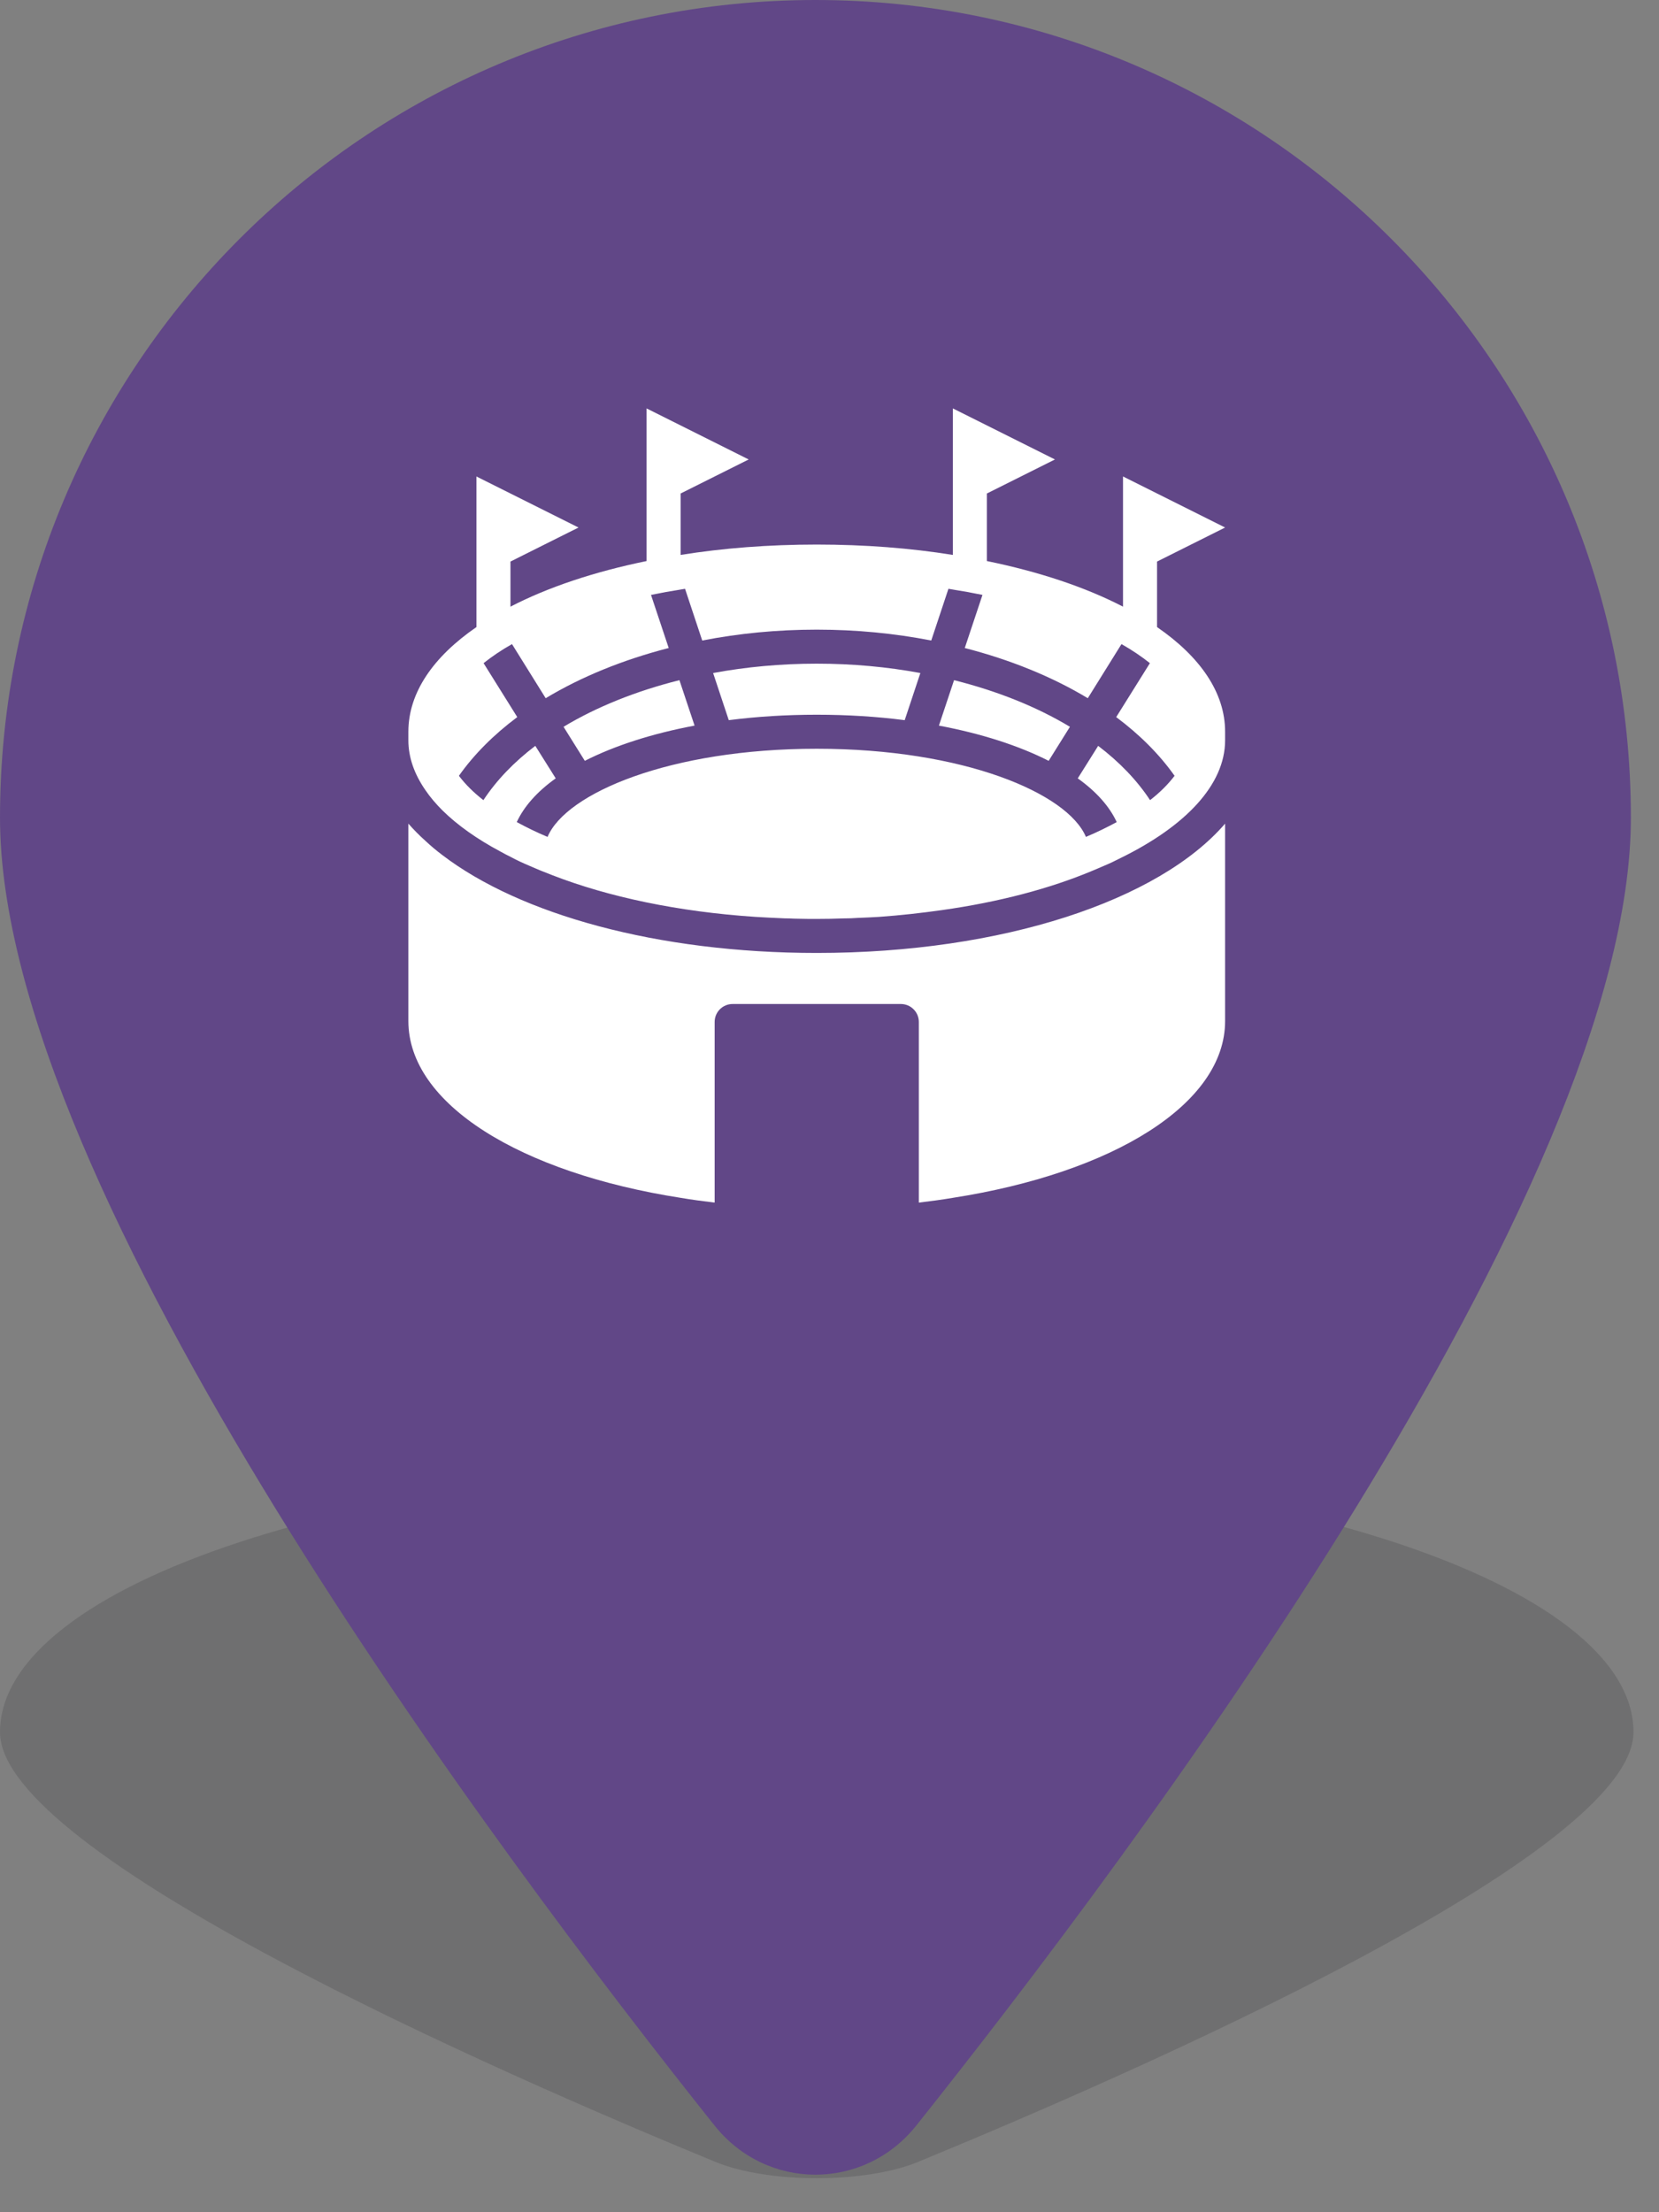
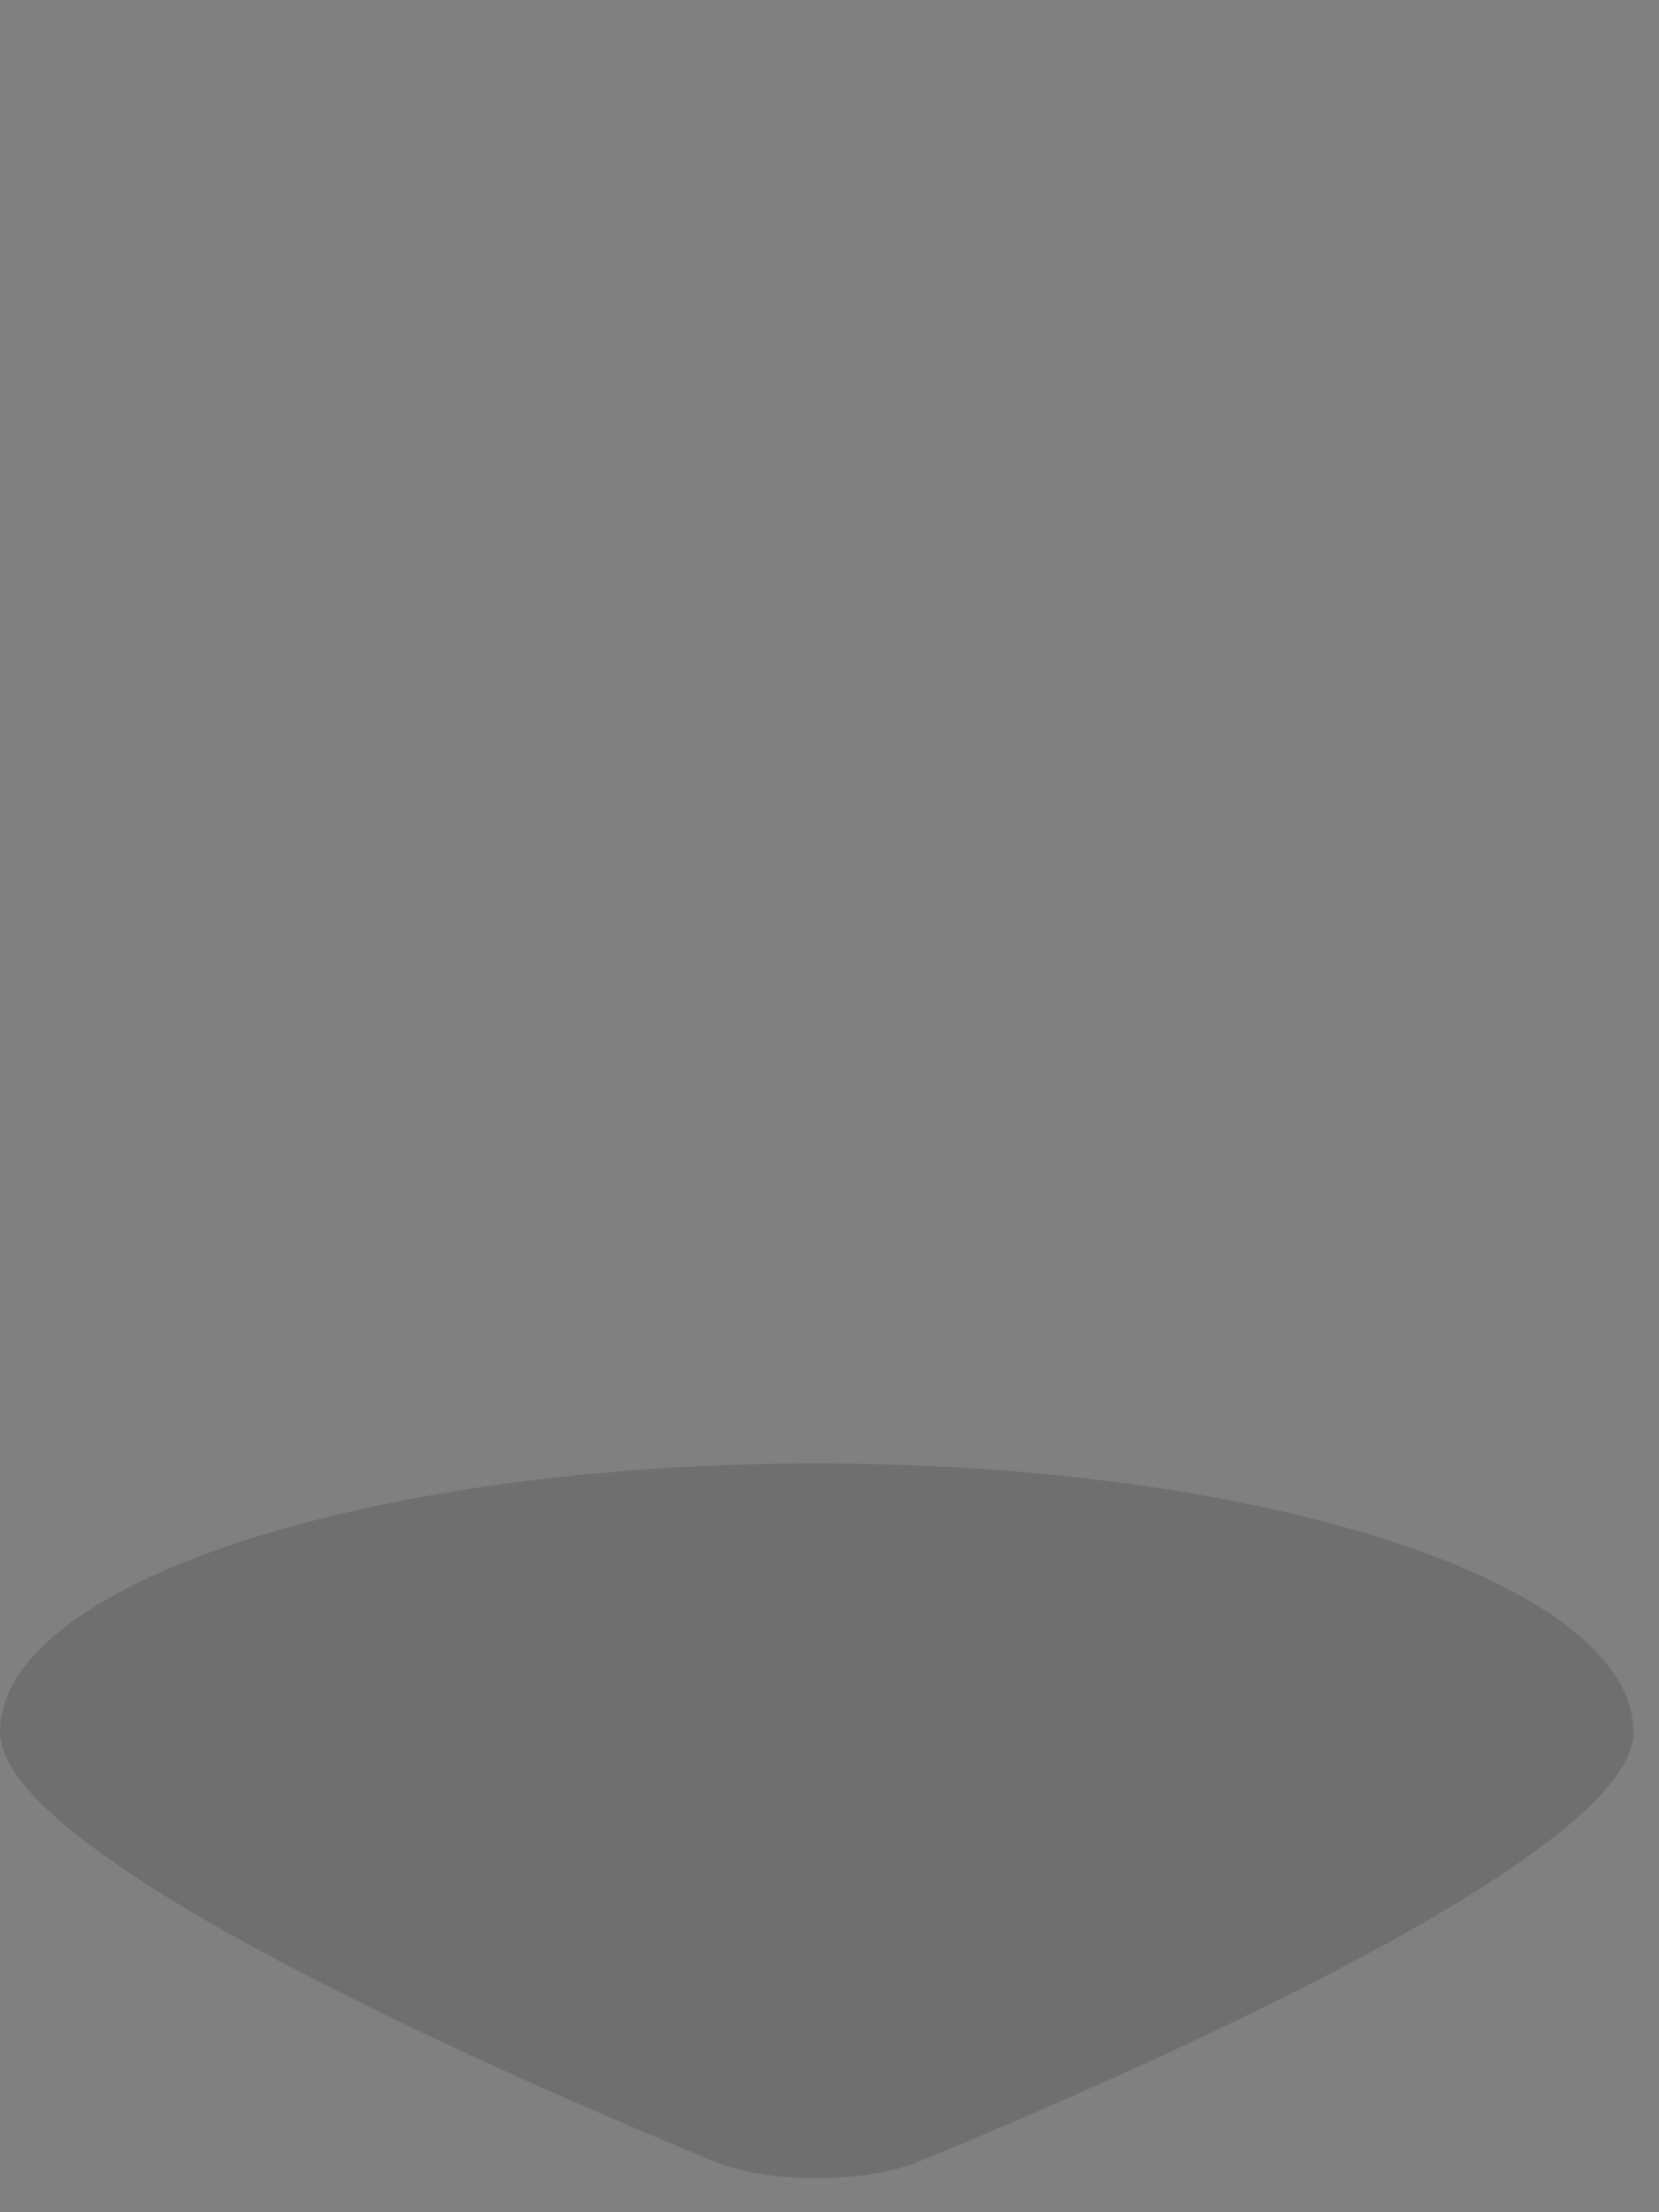
<svg xmlns="http://www.w3.org/2000/svg" width="39" height="52" viewBox="0 0 39 52" fill="none">
  <rect x="0" y="0" width="39" height="52" fill="#808080" stroke="none" />
  <path opacity="0.2" d="M38.4 40.716C38.4 43.592 26.7 48.711 21.57 50.822C20.34 51.326 18.06 51.326 16.83 50.822C11.7 48.711 0 43.592 0 40.716C0 37.229 8.6 34.4 19.2 34.4C29.8 34.4 38.4 37.229 38.4 40.716Z" fill="#302F33" />
-   <path d="M38.339 19.219C38.339 27.968 26.657 43.543 21.535 49.969C20.307 51.501 18.031 51.501 16.803 49.969C11.681 43.543 0 27.968 0 19.219C0 8.608 8.586 0 19.169 0C29.752 0 38.339 8.608 38.339 19.219Z" fill="#614787" />
-   <path d="M15.2 9.6V10.4V12V13.188C13.968 13.44 12.88 13.804 12 14.26V13.2C12.532 12.932 13.068 12.668 13.6 12.4L11.2 11.2V12V13.6V14.74C10.188 15.436 9.6 16.28 9.6 17.2V17.4C9.6 17.804 9.74 18.196 10 18.572C10.108 18.732 10.244 18.892 10.4 19.048C10.752 19.396 11.216 19.724 11.764 20.016C11.844 20.06 11.924 20.104 12.008 20.144C12.148 20.22 12.296 20.288 12.448 20.352C12.536 20.392 12.628 20.428 12.72 20.468C12.808 20.504 12.896 20.536 12.984 20.572C14.304 21.084 15.944 21.432 17.76 21.552C17.968 21.564 18.172 21.576 18.384 21.584C18.432 21.588 18.484 21.588 18.536 21.588C18.62 21.592 18.704 21.596 18.788 21.596C18.924 21.6 19.06 21.6 19.2 21.6C19.412 21.6 19.628 21.596 19.836 21.588C19.948 21.588 20.056 21.584 20.164 21.576C20.332 21.572 20.5 21.56 20.664 21.552C21.172 21.516 21.668 21.46 22.148 21.392C23.48 21.204 24.68 20.888 25.68 20.468C25.772 20.428 25.864 20.392 25.952 20.352C26.088 20.296 26.22 20.232 26.344 20.168C27.864 19.424 28.8 18.448 28.8 17.4V17.2C28.8 16.28 28.212 15.436 27.2 14.74V13.2C27.732 12.932 28.268 12.668 28.8 12.4L26.4 11.2V12V13.6V14.26C25.52 13.804 24.432 13.44 23.2 13.188V11.6C23.732 11.332 24.268 11.068 24.8 10.8L22.4 9.6V10.4V12V13.044C21.404 12.884 20.328 12.8 19.2 12.8C18.072 12.8 16.996 12.884 16 13.044V11.6C16.532 11.332 17.068 11.068 17.6 10.8L15.2 9.6ZM16.104 13.84L16.508 15.056C17.368 14.888 18.272 14.8 19.2 14.8C20.128 14.8 21.032 14.888 21.892 15.056L22.296 13.84C22.368 13.852 22.436 13.864 22.508 13.876C22.664 13.9 22.82 13.928 22.972 13.96H22.976L23.096 13.984L22.68 15.232C23.752 15.508 24.736 15.908 25.572 16.412L26.364 15.14C26.612 15.28 26.836 15.432 27.032 15.588L26.24 16.856C26.792 17.268 27.256 17.732 27.612 18.236C27.46 18.436 27.268 18.628 27.036 18.808C26.728 18.34 26.316 17.912 25.816 17.532L25.336 18.296C25.768 18.604 26.08 18.952 26.252 19.324C26.028 19.444 25.788 19.564 25.528 19.672C25.096 18.644 22.648 17.6 19.2 17.6C15.752 17.6 13.304 18.644 12.872 19.672C12.612 19.564 12.372 19.444 12.148 19.324C12.32 18.952 12.632 18.604 13.064 18.296L12.584 17.532C12.084 17.912 11.672 18.34 11.364 18.808C11.132 18.628 10.94 18.436 10.788 18.236C11.144 17.732 11.608 17.268 12.16 16.856L11.368 15.588C11.564 15.432 11.788 15.28 12.036 15.14L12.828 16.412C13.664 15.908 14.648 15.508 15.72 15.232L15.304 13.984L15.424 13.96H15.428C15.58 13.928 15.736 13.9 15.892 13.876C15.964 13.864 16.032 13.852 16.104 13.84ZM19.2 15.6C18.36 15.6 17.54 15.676 16.764 15.82L17.132 16.928C17.788 16.844 18.48 16.8 19.2 16.8C19.92 16.8 20.612 16.844 21.268 16.928L21.636 15.82C20.86 15.676 20.04 15.6 19.2 15.6ZM15.972 15.988C14.952 16.244 14.024 16.616 13.248 17.084L13.748 17.884C14.448 17.528 15.328 17.244 16.328 17.056L15.972 15.988ZM22.428 15.988L22.072 17.056C23.072 17.244 23.952 17.528 24.652 17.884L25.152 17.084C24.376 16.616 23.448 16.244 22.428 15.988ZM9.6 19.36V24C9.6 25.952 12.236 27.568 16 28.156C16.26 28.2 16.528 28.236 16.8 28.268V27.6V27.456V24.022C16.8 23.789 16.989 23.6 17.222 23.6H21.178C21.411 23.6 21.6 23.789 21.6 24.022V27.456V27.6V28.268C21.872 28.236 22.14 28.2 22.4 28.156C26.164 27.568 28.8 25.952 28.8 24V19.36C27.244 21.164 23.576 22.4 19.2 22.4C15.452 22.4 12.224 21.492 10.4 20.1C10.256 19.992 10.124 19.88 10 19.764C9.856 19.636 9.724 19.5 9.6 19.36Z" fill="white" />
</svg>